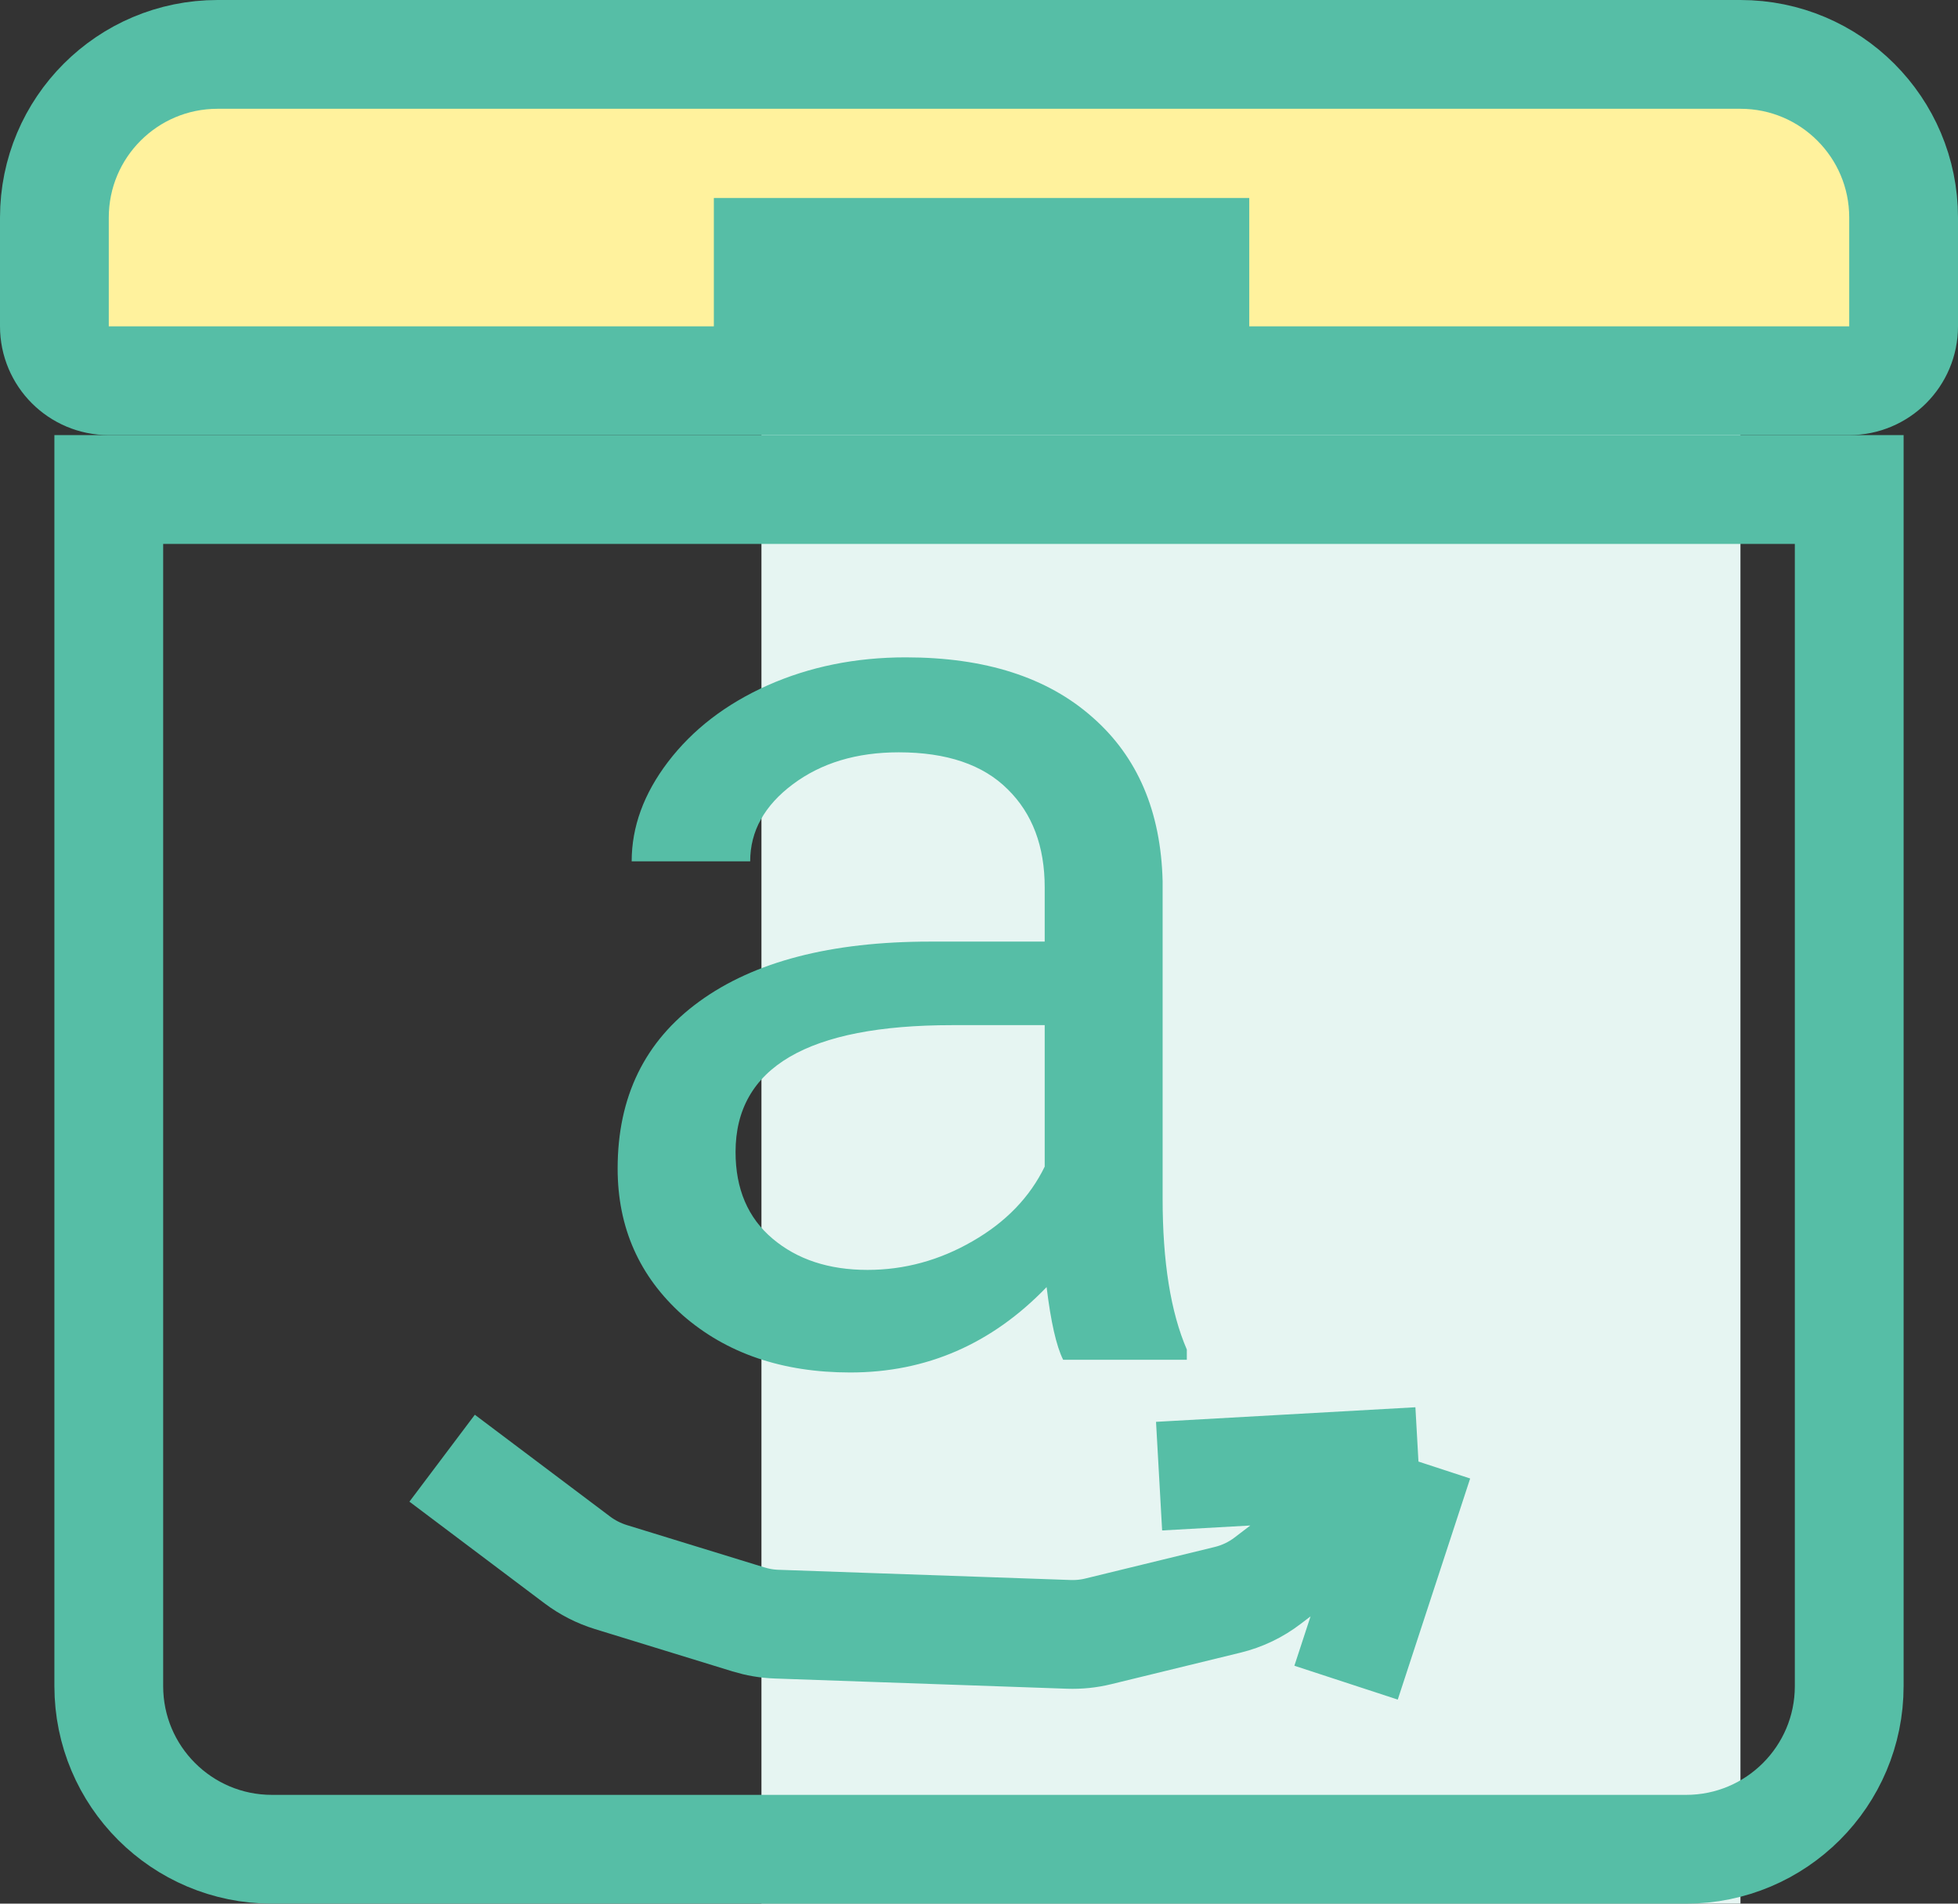
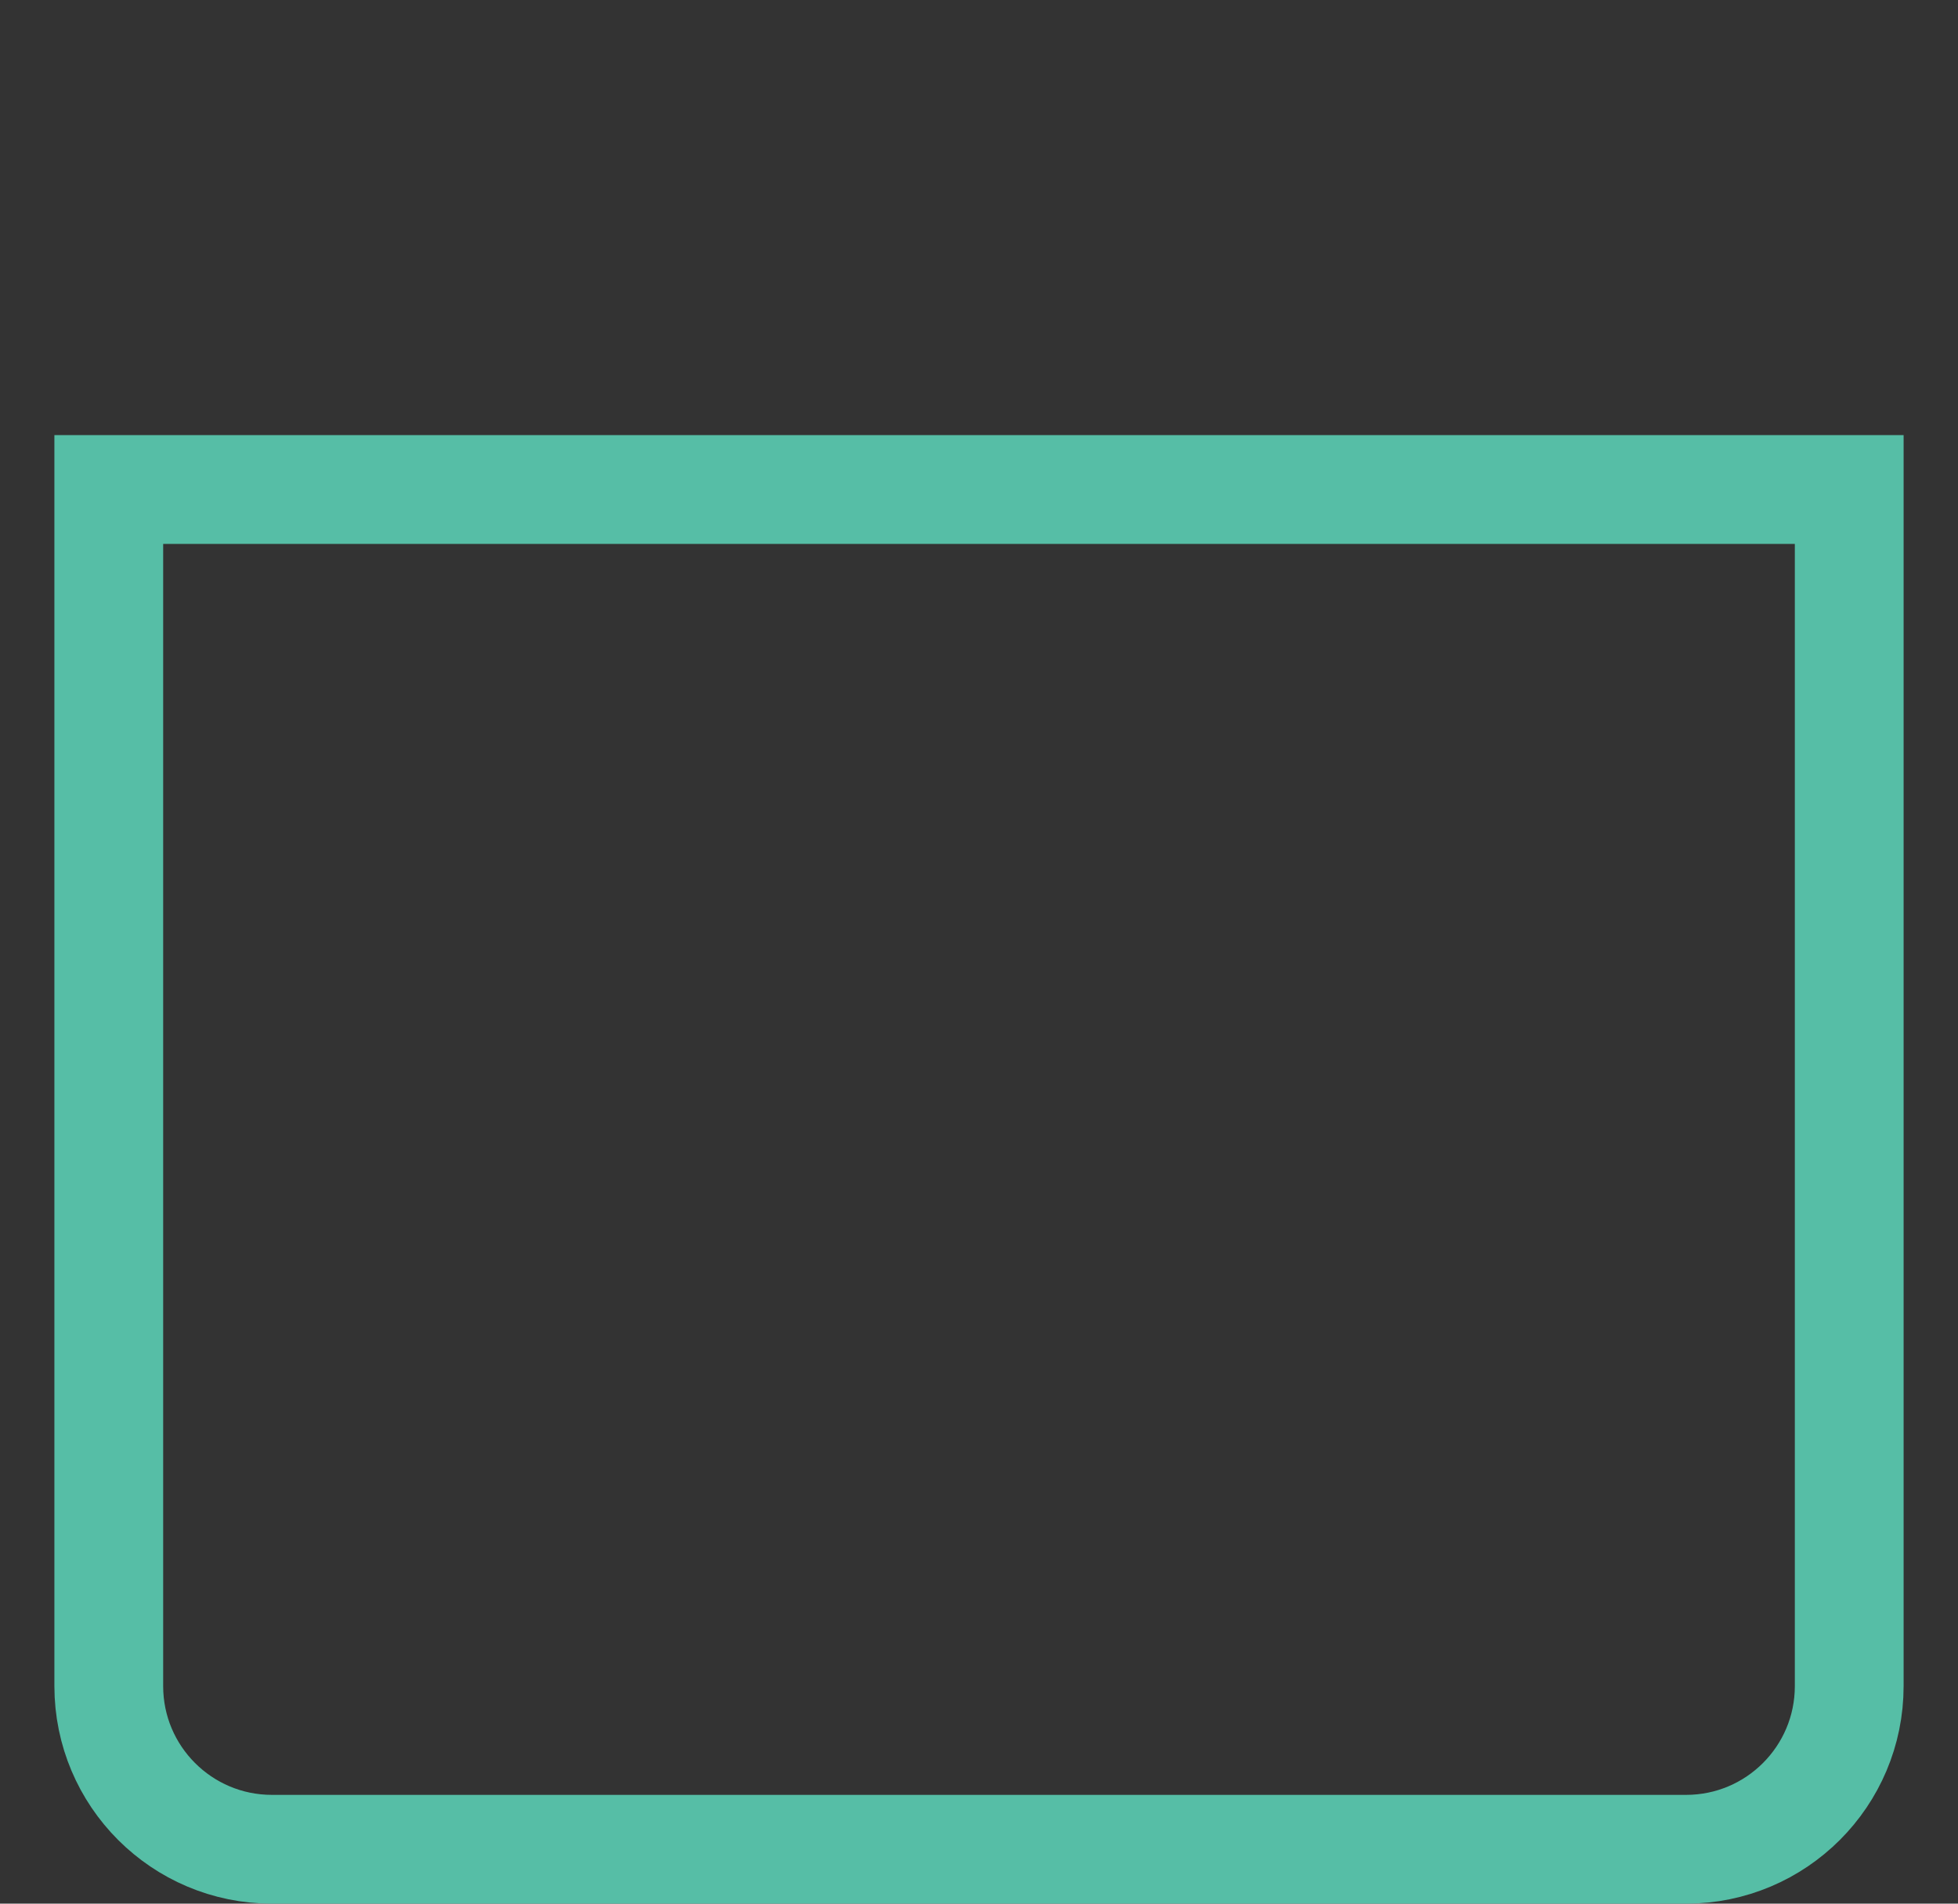
<svg xmlns="http://www.w3.org/2000/svg" width="36" height="35" viewBox="0 0 36 35" fill="none">
  <rect x="0" y="0" width="36" height="35" fill="#333333" stroke="none" />
-   <path d="M14 7.848H32V35H14V7.848Z" fill="#E6F5F2" />
  <path d="M2 9H34V31C34 32.657 32.657 34 31 34H5C3.343 34 2 32.657 2 31V9Z" stroke="#56BEA6" stroke-width="2" />
-   <path d="M4 1H32C33.657 1 35 2.343 35 4V6C35 6.552 34.552 7 34 7H2C1.448 7 1 6.552 1 6V4C1 2.343 2.343 1 4 1Z" fill="#FFF29D" stroke="#56BEA6" stroke-width="2" />
-   <path fill-rule="evenodd" clip-rule="evenodd" d="M13.125 3.64L22.969 3.64L22.969 7L13.125 7L13.125 3.64Z" fill="#56BEA6" />
-   <path d="M19.547 25C19.422 24.75 19.321 24.305 19.243 23.664C18.235 24.711 17.032 25.234 15.633 25.234C14.383 25.234 13.356 24.883 12.551 24.18C11.755 23.469 11.356 22.57 11.356 21.484C11.356 20.164 11.856 19.141 12.856 18.414C13.864 17.68 15.278 17.312 17.098 17.312H19.208V16.316C19.208 15.559 18.981 14.957 18.528 14.512C18.075 14.059 17.407 13.832 16.524 13.832C15.751 13.832 15.102 14.027 14.579 14.418C14.055 14.809 13.793 15.281 13.793 15.836H11.614C11.614 15.203 11.836 14.594 12.282 14.008C12.735 13.414 13.344 12.945 14.11 12.602C14.883 12.258 15.731 12.086 16.653 12.086C18.114 12.086 19.258 12.453 20.087 13.188C20.915 13.914 21.344 14.918 21.376 16.199V22.035C21.376 23.199 21.524 24.125 21.821 24.812V25H19.547ZM15.95 23.348C16.63 23.348 17.274 23.172 17.883 22.82C18.493 22.469 18.934 22.012 19.208 21.449V18.848H17.508C14.852 18.848 13.524 19.625 13.524 21.18C13.524 21.859 13.751 22.391 14.204 22.773C14.657 23.156 15.239 23.348 15.95 23.348Z" fill="#56BEA6" />
-   <path d="M8.129 26.81L10.614 28.68C10.8 28.82 11.008 28.926 11.23 28.995L13.759 29.773C13.928 29.825 14.102 29.855 14.278 29.861L15.901 29.918L17.914 29.988L19.652 30.049C19.835 30.055 20.018 30.037 20.195 29.993L22.57 29.414C22.838 29.349 23.089 29.229 23.307 29.062L25.463 27.418L26.08 26.872M26.08 26.872L21.311 27.14M26.08 26.872L24.749 30.937" stroke="#56BEA6" stroke-width="2" />
</svg>